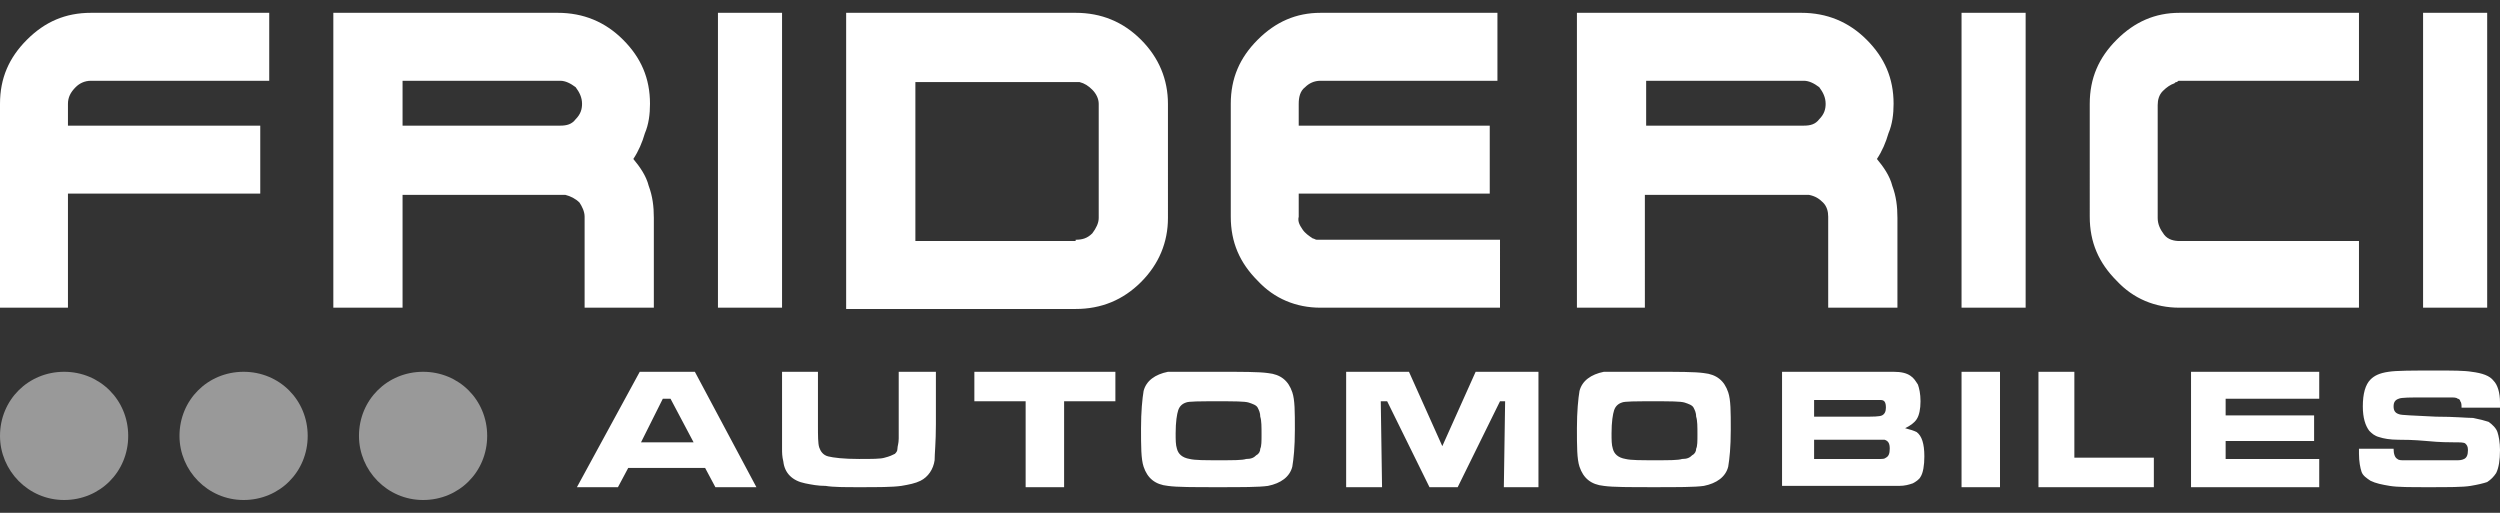
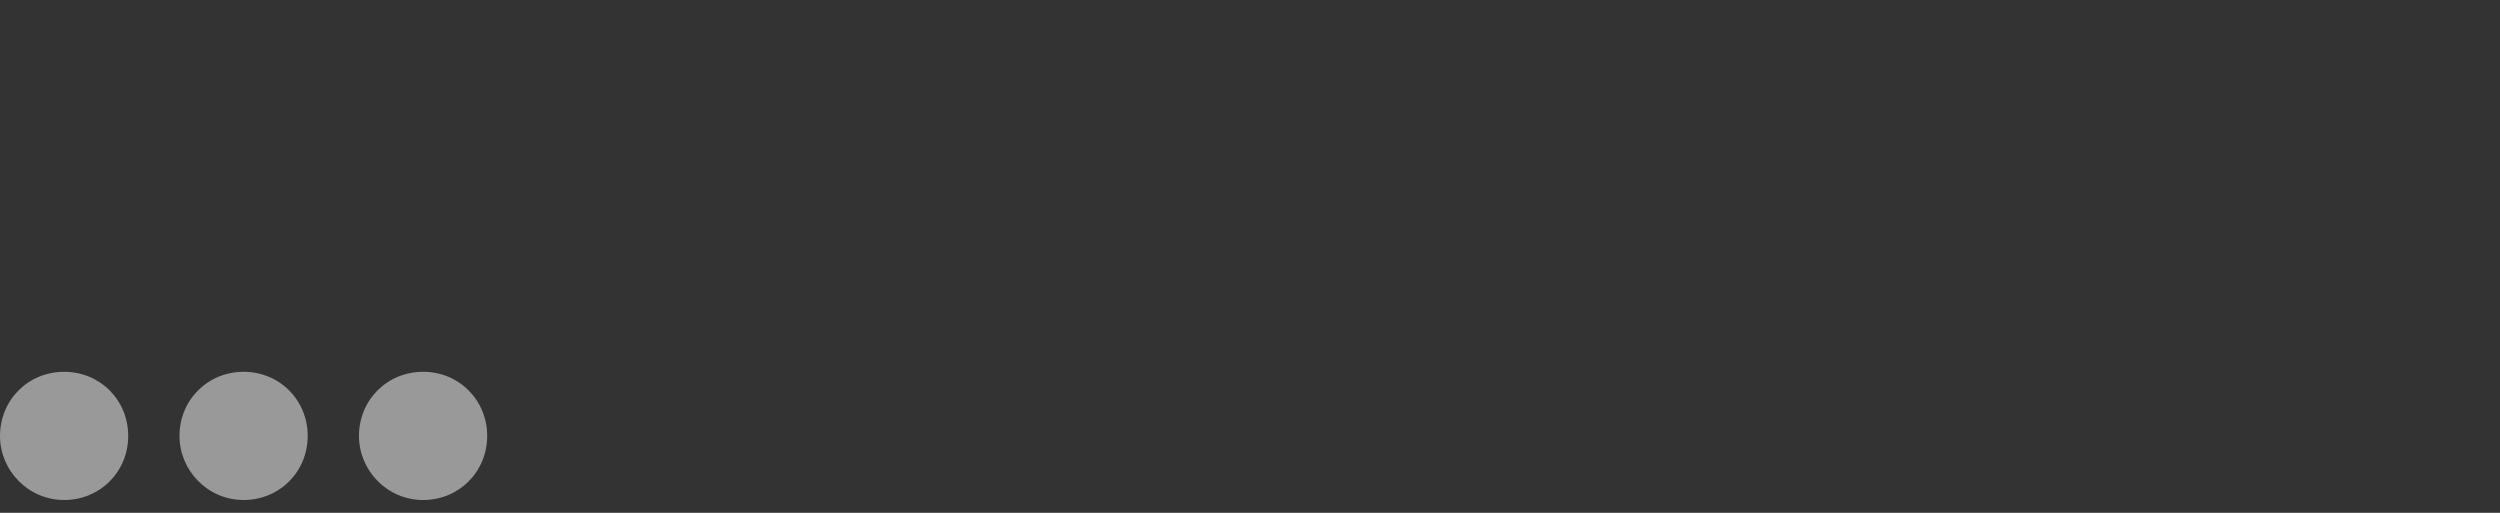
<svg xmlns="http://www.w3.org/2000/svg" version="1.1" id="Calque_1" x="0px" y="0px" viewBox="0 0 195 40" style="enable-background:new 0 0 195 40;" xml:space="preserve">
  <rect x="0" y="0" width="195" height="40" fill="#333333" stroke="none" />
  <style type="text/css">
	.st0{fill-rule:evenodd;clip-rule:evenodd;fill:#ffffff;}
	.st1{opacity:0.5;fill-rule:evenodd;clip-rule:evenodd;fill:#ffffff;}
</style>
  <g>
-     <path class="st0" d="M0,16.1v-8c0-2,0.7-3.6,2.1-5C3.5,1.7,5.1,1,7.1,1L21,1v5.3H7.1c-0.5,0-0.9,0.2-1.2,0.5   C5.5,7.2,5.3,7.6,5.3,8.1v1.7h15v5.3h-15V24H0C0,24,0,16.1,0,16.1z M31.4,6.3v3.5h12.3c0.5,0,0.9-0.1,1.2-0.5   c0.4-0.4,0.5-0.8,0.5-1.2c0-0.5-0.2-0.9-0.5-1.3c-0.4-0.3-0.8-0.5-1.2-0.5H31.4z M28.8,1h14.7c2,0,3.7,0.7,5.1,2.1   c1.4,1.4,2.1,3,2.1,5c0,0.8-0.1,1.6-0.4,2.3c-0.2,0.7-0.5,1.4-0.9,2c0.5,0.6,1,1.3,1.2,2.1c0.3,0.8,0.4,1.6,0.4,2.5v7h-5.4v-7.1   c0-0.4-0.2-0.8-0.4-1.1c-0.3-0.3-0.7-0.5-1.1-0.6H31.4V24H26V1C26,1,26.9,1,28.8,1z M56,24h5V1h-5V24z M83.9,18.7   c0.5,0,0.9-0.1,1.3-0.5c0.3-0.4,0.5-0.8,0.5-1.2V8.1c0-0.4-0.2-0.8-0.5-1.1c-0.3-0.3-0.6-0.5-1-0.6c0,0-0.1,0-0.2,0   c-0.1,0-0.1,0-0.2,0H71.4v12.4H83.9z M66,1h17.9c2,0,3.7,0.7,5.1,2.1c1.4,1.4,2.1,3.1,2.1,5V17c0,1.9-0.7,3.6-2.1,5   c-1.4,1.4-3.1,2.1-5.1,2.1H66V1z M101.6,17.9c0.2,0.3,0.5,0.5,0.8,0.7c0.1,0,0.2,0.1,0.3,0.1c0.1,0,0.2,0,0.3,0h14V24h-14   c-1.9,0-3.6-0.7-4.9-2.1c-1.4-1.4-2.1-3-2.1-5V8.1c0-2,0.7-3.6,2.1-5c1.4-1.4,3-2.1,4.9-2.1l13.8,0v5.3H103c-0.5,0-0.9,0.2-1.2,0.5   c-0.4,0.3-0.5,0.8-0.5,1.3v1.7h14.9v5.3h-14.9v1.8C101.2,17.3,101.4,17.6,101.6,17.9 M128.4,6.3v3.5h12.3c0.5,0,0.9-0.1,1.2-0.5   c0.4-0.4,0.5-0.8,0.5-1.2c0-0.5-0.2-0.9-0.5-1.3c-0.4-0.3-0.8-0.5-1.2-0.5H128.4L128.4,6.3z M125.8,1h14.7c2,0,3.7,0.7,5.1,2.1   c1.4,1.4,2.1,3,2.1,5c0,0.8-0.1,1.6-0.4,2.3c-0.2,0.7-0.5,1.4-0.9,2c0.5,0.6,1,1.3,1.2,2.1c0.3,0.8,0.4,1.6,0.4,2.5v7h-5.4v-7.1   c0-0.4-0.1-0.8-0.4-1.1c-0.3-0.3-0.6-0.5-1.1-0.6h-12.8V24H123V1C123,1,123.9,1,125.8,1z M153,24h5V1h-5V24z M170,24   c-1.9,0-3.6-0.7-4.9-2.1c-1.4-1.4-2.1-3-2.1-5V8.1c0-2,0.7-3.6,2.1-5c1.4-1.4,3-2.1,4.9-2.1l14,0v5.3h-14c-0.1,0-0.1,0-0.2,0.1   c-0.1,0-0.1,0-0.2,0.1c-0.3,0.1-0.6,0.3-0.9,0.6c-0.3,0.3-0.4,0.7-0.4,1.1v8.8c0,0.5,0.2,0.9,0.5,1.3c0.3,0.4,0.8,0.5,1.2,0.5h14   V24H170z M189,24h5V1h-5V24z M54.1,34.5l-1.8-3.4h-0.6L50,34.5H54.1z M55.8,38L55,36.5H49L48.2,38H45l4.9-9h4.3l4.8,9H55.8z M61,29   h2.8v4.1c0,0.9,0,1.5,0.1,1.8c0.1,0.3,0.3,0.6,0.7,0.7c0.4,0.1,1.2,0.2,2.4,0.2c1,0,1.7,0,2-0.1c0.4-0.1,0.6-0.2,0.8-0.3   c0.1-0.1,0.2-0.2,0.2-0.4c0-0.2,0.1-0.4,0.1-0.8c0-0.4,0-0.7,0-1V29H73v4.1c0,1.4-0.1,2.3-0.1,2.8c-0.1,0.7-0.5,1.3-1.1,1.6   c-0.4,0.2-0.9,0.3-1.5,0.4C69.6,38,68.5,38,67,38c-1.1,0-2,0-2.6-0.1c-0.6,0-1.1-0.1-1.6-0.2c-1-0.2-1.6-0.8-1.7-1.7   c-0.1-0.4-0.1-0.7-0.1-1c0-0.3,0-0.9,0-2V29z M76,29h11v2.3h-4V38H80v-6.7h-4V29z M95,31.3c-1.4,0-2.3,0-2.5,0.1   c-0.3,0.1-0.5,0.3-0.6,0.6c-0.1,0.3-0.2,0.9-0.2,1.8c0,0.5,0,0.9,0.1,1.2c0.1,0.4,0.4,0.7,1,0.8c0.4,0.1,1.2,0.1,2.3,0.1   c1.1,0,1.8,0,2.1-0.1c0.4,0,0.6-0.1,0.8-0.3c0.2-0.1,0.3-0.3,0.3-0.5c0.1-0.2,0.1-0.6,0.1-1.1c0-0.6,0-1.1-0.1-1.4   c0-0.3-0.1-0.5-0.2-0.7c-0.1-0.2-0.4-0.3-0.7-0.4S96.2,31.3,95,31.3 M95,29c1.9,0,3.2,0,3.9,0.1c1,0.1,1.6,0.6,1.9,1.5   c0.2,0.6,0.2,1.5,0.2,2.9c0,1.4-0.1,2.3-0.2,2.9c-0.2,0.8-0.9,1.3-1.9,1.5C98.2,38,96.9,38,95,38c-1.9,0-3.2,0-3.9-0.1   c-1-0.1-1.6-0.6-1.9-1.5c-0.2-0.6-0.2-1.6-0.2-3c0-1.3,0.1-2.3,0.2-2.9c0.2-0.8,0.9-1.3,1.9-1.5C91.8,29,93.1,29,95,29 M105,29h4.9   l2.6,5.8l2.6-5.8h4.9v9h-2.7l0.1-6.7H117l-3.3,6.7h-2.2l-3.3-6.7h-0.5l0.1,6.7H105V29z M129,31.3c-1.4,0-2.3,0-2.5,0.1   c-0.3,0.1-0.5,0.3-0.6,0.6c-0.1,0.3-0.2,0.9-0.2,1.8c0,0.5,0,0.9,0.1,1.2c0.1,0.4,0.4,0.7,1,0.8c0.4,0.1,1.2,0.1,2.3,0.1   c1.1,0,1.8,0,2.1-0.1c0.4,0,0.6-0.1,0.8-0.3c0.2-0.1,0.3-0.3,0.3-0.5c0.1-0.2,0.1-0.6,0.1-1.1c0-0.6,0-1.1-0.1-1.4   c0-0.3-0.1-0.5-0.2-0.7c-0.1-0.2-0.4-0.3-0.7-0.4S130.2,31.3,129,31.3 M129,29c1.9,0,3.2,0,3.9,0.1c1,0.1,1.6,0.6,1.9,1.5   c0.2,0.6,0.2,1.5,0.2,2.9c0,1.4-0.1,2.3-0.2,2.9c-0.2,0.8-0.9,1.3-1.9,1.5c-0.7,0.1-2,0.1-3.9,0.1c-1.9,0-3.2,0-3.9-0.1   c-1-0.1-1.6-0.6-1.9-1.5c-0.2-0.6-0.2-1.6-0.2-3c0-1.3,0.1-2.3,0.2-2.9c0.2-0.8,0.9-1.3,1.9-1.5C125.8,29,127.1,29,129,29    M141.5,35.8h3.8c0.8,0,1.2,0,1.4,0c0.1,0,0.3,0,0.4-0.1c0.2-0.1,0.3-0.3,0.3-0.7c0-0.4-0.1-0.6-0.4-0.7c-0.1,0-0.7,0-1.7,0h-3.8   L141.5,35.8L141.5,35.8z M141.5,32.5h3.8c0.8,0,1.3,0,1.5-0.1c0.2-0.1,0.3-0.3,0.3-0.6c0-0.4-0.1-0.6-0.4-0.6c-0.1,0-0.6,0-1.4,0   h-3.8V32.5L141.5,32.5z M139,38v-9h6.3c1.3,0,2.1,0,2.4,0c0.6,0,1,0.1,1.3,0.3c0.3,0.2,0.4,0.4,0.6,0.7c0.1,0.3,0.2,0.7,0.2,1.3   c0,0.6-0.1,1.1-0.3,1.4c-0.2,0.3-0.5,0.5-0.9,0.7c0.4,0.1,0.7,0.2,0.9,0.3c0.4,0.3,0.6,0.9,0.6,1.9c0,0.7-0.1,1.3-0.3,1.6   c-0.1,0.2-0.4,0.4-0.6,0.5c-0.3,0.1-0.6,0.2-1.1,0.2c-0.3,0-1.2,0-2.7,0H139z M153,38h3v-9h-3V38z M159,29h2.8v6.7h6.2V38h-9V29z    M171,29h9.9v2.1h-7.3v1.3h6.9v2h-6.9v1.4h7.3V38h-10V29z M184,35h2.7c0,0.4,0.1,0.7,0.3,0.8c0.1,0.1,0.3,0.1,0.5,0.1   c0.2,0,0.9,0,2,0c1.2,0,1.9,0,2.1,0c0.2,0,0.4,0,0.6-0.1c0.2-0.1,0.3-0.3,0.3-0.7c0-0.3-0.1-0.4-0.2-0.5c-0.1-0.1-0.4-0.1-0.9-0.1   c-0.3,0-1.1,0-2.1-0.1c-1.1-0.1-1.8-0.1-2.2-0.1c-0.7,0-1.2-0.1-1.5-0.2c-0.4-0.1-0.6-0.3-0.8-0.5c-0.3-0.4-0.5-1-0.5-1.9   c0-1,0.2-1.7,0.6-2.1c0.3-0.3,0.7-0.5,1.4-0.6c0.6-0.1,1.9-0.1,3.7-0.1c1.3,0,2.2,0,2.8,0.1c0.8,0.1,1.4,0.3,1.7,0.7   c0.3,0.3,0.5,0.9,0.5,1.7c0,0.1,0,0.2,0,0.4H192c0-0.2,0-0.4-0.1-0.5c0-0.1-0.1-0.2-0.2-0.2c-0.1-0.1-0.3-0.1-0.6-0.1   c-0.3,0-0.9,0-1.9,0c-1.2,0-1.9,0-2.1,0.1c-0.3,0.1-0.4,0.3-0.4,0.6c0,0.3,0.1,0.5,0.4,0.6c0.2,0.1,1.2,0.1,2.9,0.2   c1.5,0,2.4,0.1,2.9,0.1c0.5,0.1,0.9,0.2,1.2,0.3c0.3,0.2,0.6,0.5,0.7,0.8c0.1,0.3,0.2,0.8,0.2,1.4c0,0.8-0.1,1.4-0.3,1.8   c-0.2,0.3-0.4,0.5-0.7,0.7c-0.3,0.1-0.7,0.2-1.3,0.3c-0.6,0.1-1.7,0.1-3.3,0.1c-1.4,0-2.4,0-3-0.1c-0.6-0.1-1.1-0.2-1.5-0.4   c-0.3-0.2-0.6-0.4-0.7-0.7c-0.1-0.3-0.2-0.8-0.2-1.4L184,35L184,35z" />
    <path class="st1" d="M10,34c0,2.8-2.2,5-5,5s-5-2.3-5-5c0-2.8,2.2-5,5-5S10,31.2,10,34 M24,34c0,2.8-2.2,5-5,5s-5-2.3-5-5   c0-2.8,2.2-5,5-5S24,31.2,24,34 M38,34c0,2.8-2.2,5-5,5c-2.8,0-5-2.3-5-5c0-2.8,2.2-5,5-5C35.8,29,38,31.2,38,34" />
  </g>
</svg>